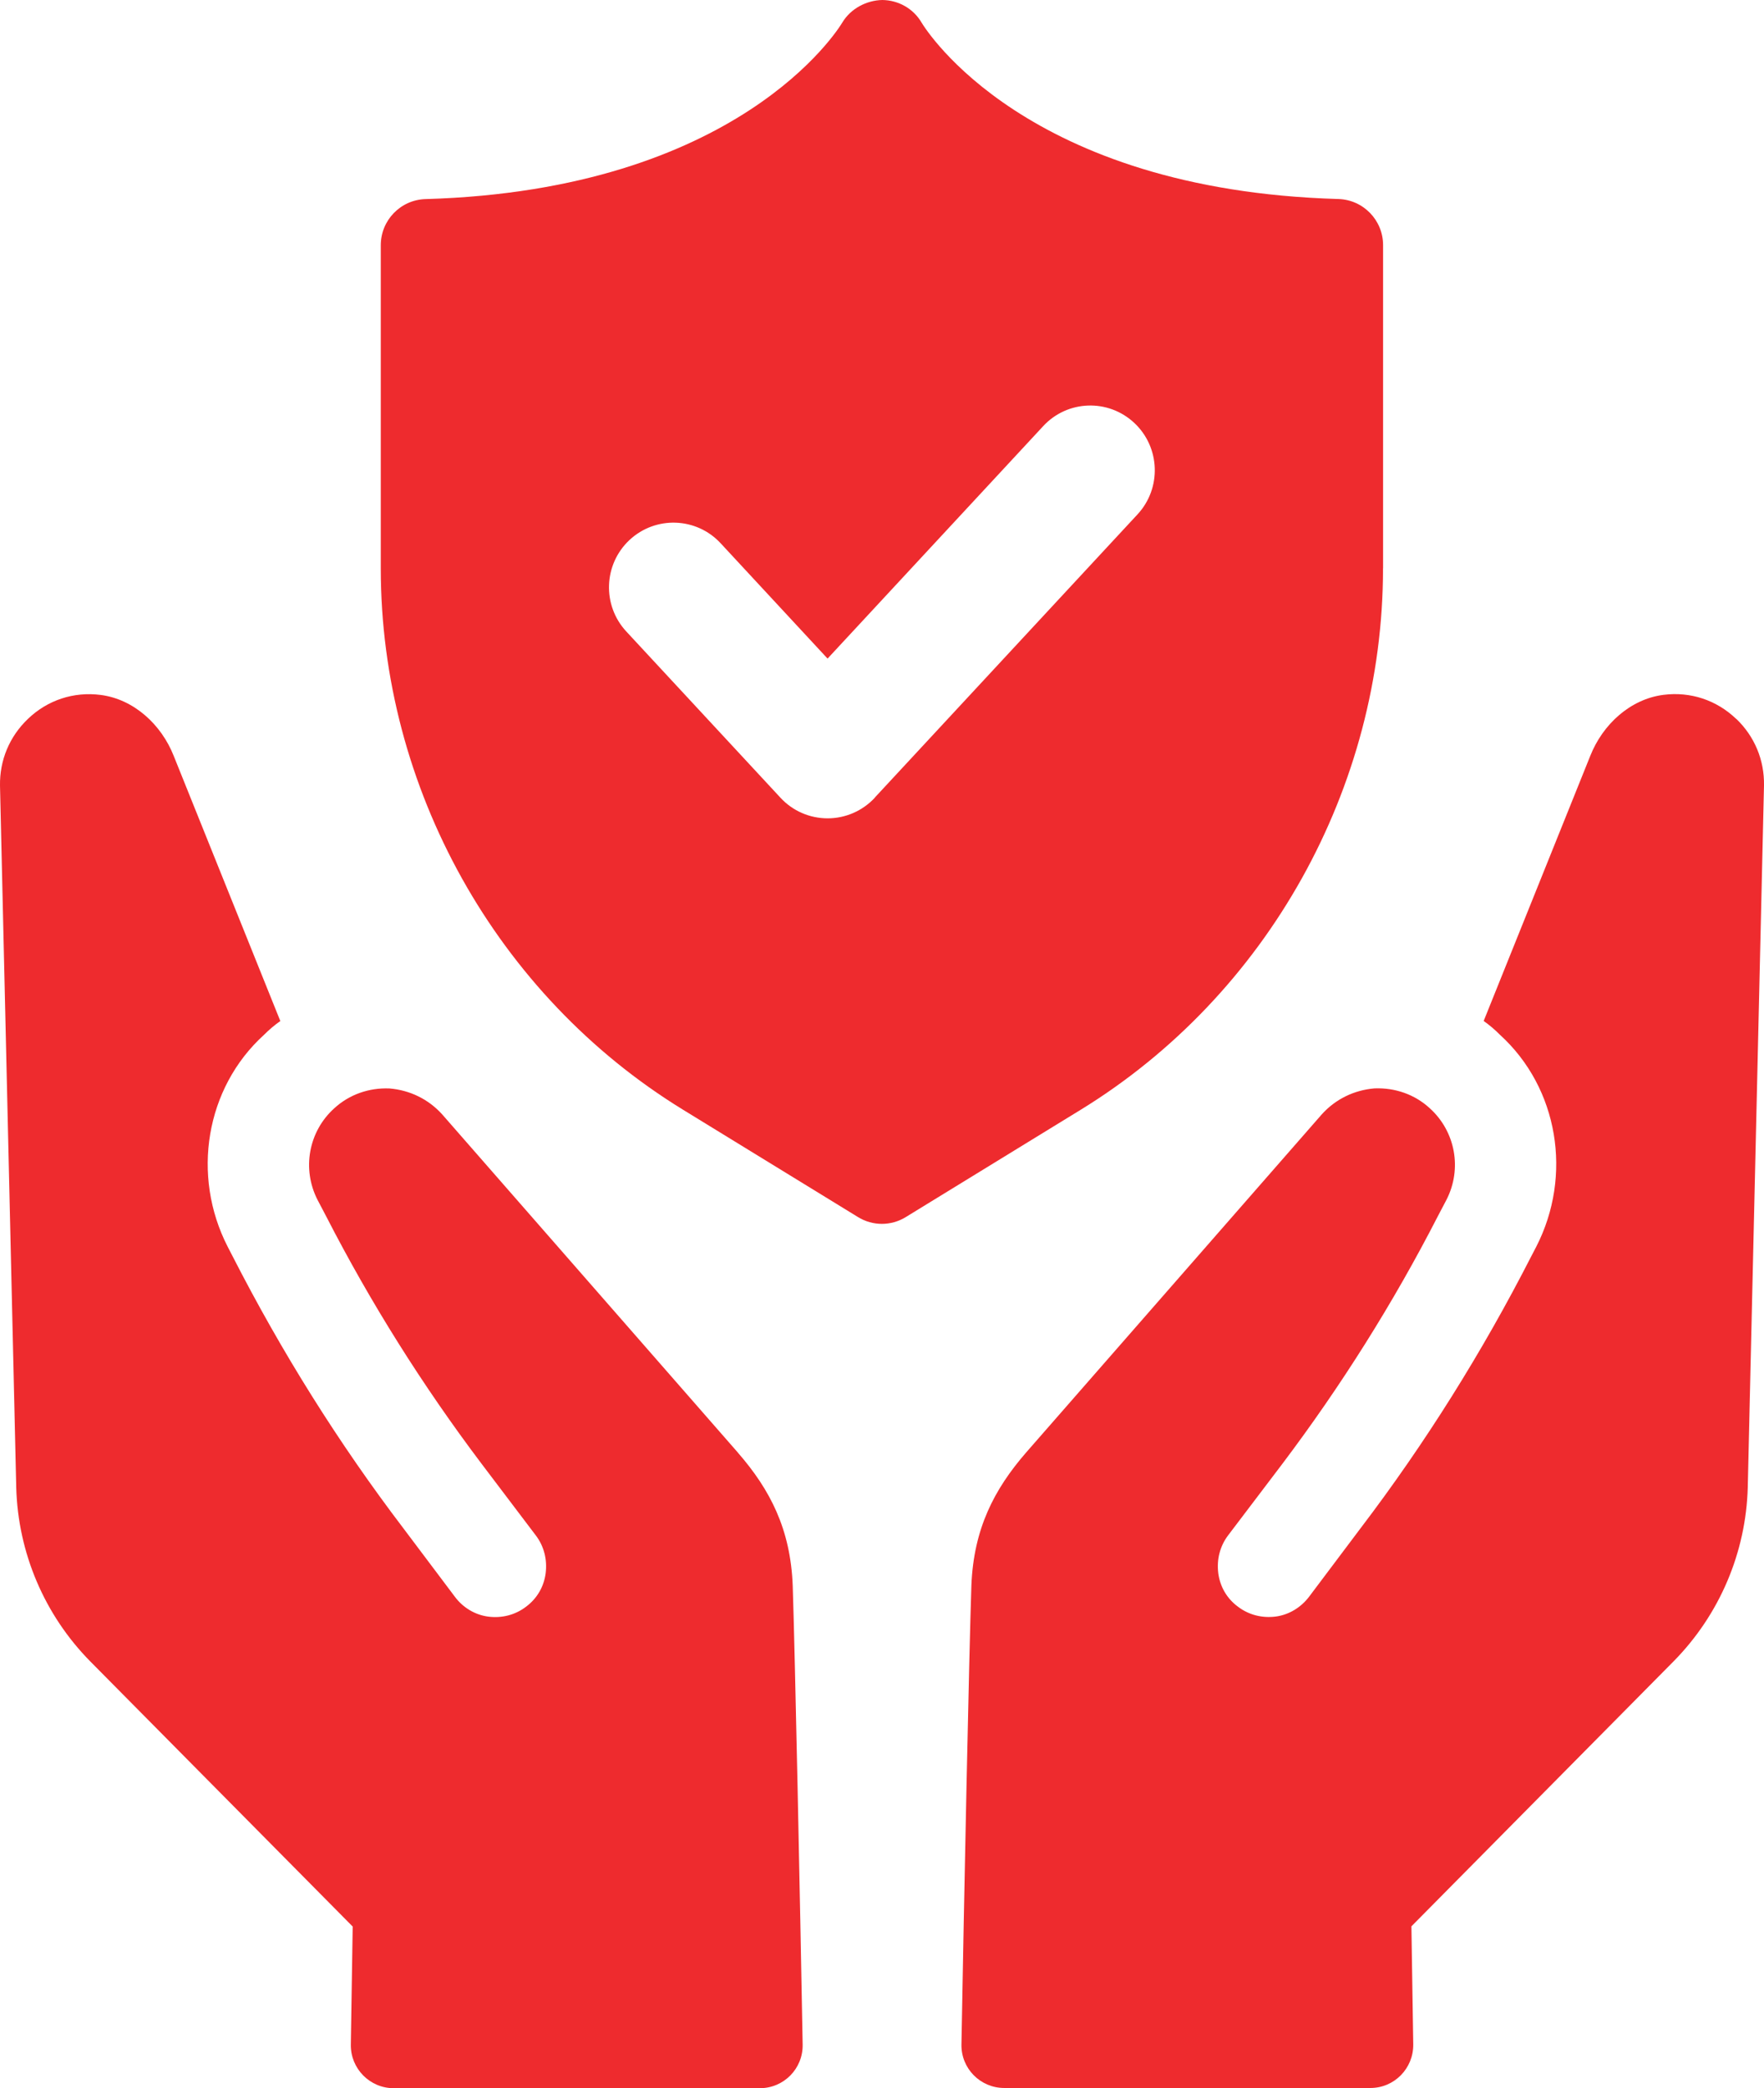
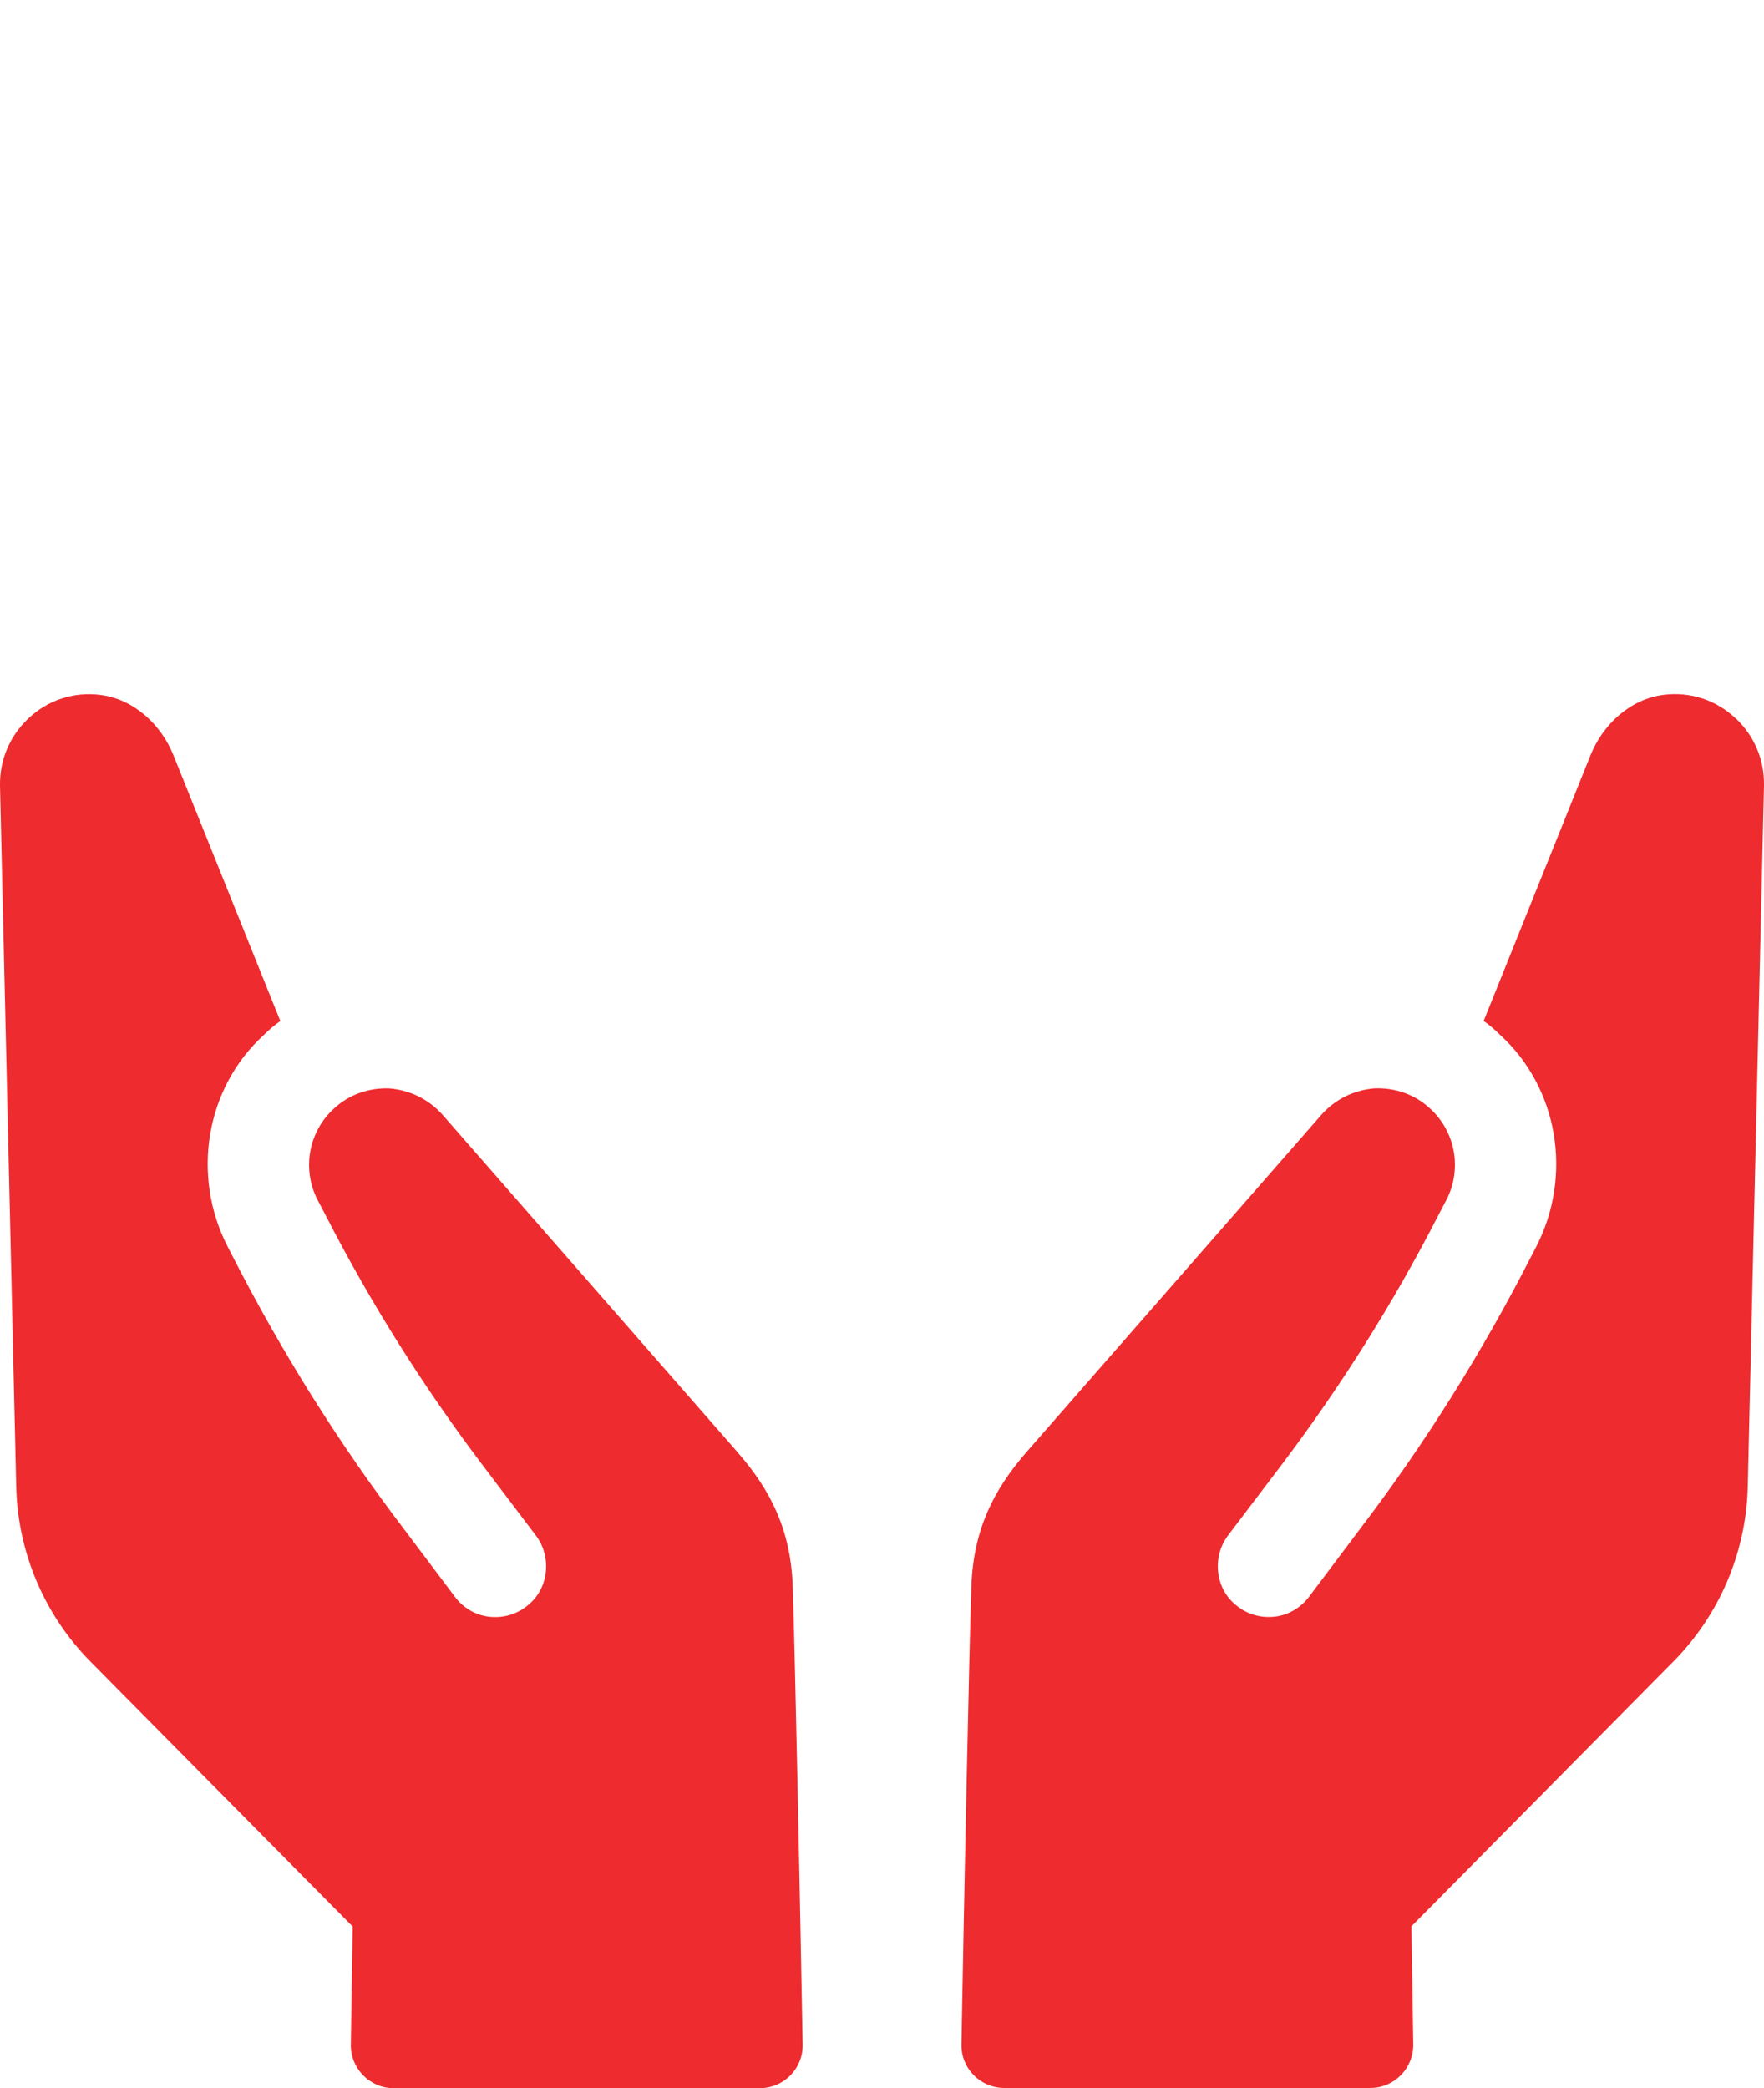
<svg xmlns="http://www.w3.org/2000/svg" width="49" height="58" viewBox="0 0 49 58" fill="none">
  <g clip-path="url(#clip0_2949_203)">
    <path d="M48.228 19.969C47.681 19.444 46.956 19.205 46.207 19.3C45.28 19.419 44.519 20.124 44.174 20.995L41.213 28.359C41.367 28.466 41.522 28.598 41.664 28.741C43.293 30.222 43.685 32.656 42.675 34.626L42.532 34.901C41.177 37.551 39.596 40.081 37.788 42.456L36.361 44.354C36.134 44.652 35.801 44.854 35.434 44.902C35.053 44.95 34.684 44.854 34.387 44.627C34.077 44.399 33.889 44.067 33.841 43.696C33.793 43.314 33.889 42.943 34.115 42.645L35.626 40.653C37.255 38.492 38.705 36.189 39.942 33.778L40.18 33.325C40.62 32.465 40.429 31.427 39.715 30.782C39.299 30.399 38.753 30.209 38.182 30.231C37.611 30.279 37.101 30.529 36.72 30.948L28.505 40.343C27.614 41.369 27.044 42.468 26.983 44.042C26.918 45.953 26.777 52.826 26.707 56.787C26.695 57.453 27.23 57.996 27.896 57.996H38.068C38.732 57.996 39.266 57.45 39.257 56.783L39.206 53.506L46.492 46.142C47.763 44.852 48.502 43.123 48.549 41.308L49 21.815C49.012 21.11 48.738 20.454 48.228 19.965V19.969Z" fill="#EE2B2E" />
    <path d="M20.495 40.345L12.28 30.95C11.899 30.531 11.389 30.281 10.819 30.233C10.248 30.21 9.702 30.401 9.285 30.784C8.571 31.428 8.381 32.467 8.82 33.327L9.058 33.78C10.295 36.191 11.745 38.495 13.374 40.654L14.883 42.647C15.11 42.945 15.205 43.316 15.157 43.698C15.11 44.069 14.919 44.401 14.611 44.629C14.314 44.856 13.945 44.952 13.565 44.904C13.195 44.856 12.862 44.654 12.638 44.355L11.211 42.458C9.403 40.083 7.821 37.551 6.466 34.903L6.324 34.628C5.313 32.658 5.705 30.222 7.334 28.743C7.477 28.6 7.631 28.468 7.787 28.361L4.826 20.997C4.482 20.126 3.72 19.421 2.794 19.302C2.046 19.207 1.319 19.445 0.773 19.971C0.263 20.46 -0.011 21.115 9.87939e-05 21.82L0.451 41.314C0.499 43.129 1.235 44.858 2.508 46.148L9.797 53.512L9.745 56.789C9.734 57.455 10.271 58.002 10.935 58.002H21.106C21.772 58.002 22.307 57.459 22.296 56.792C22.225 52.831 22.084 45.959 22.02 44.048C21.961 42.473 21.39 41.375 20.497 40.349L20.495 40.345Z" fill="#EE2B2E" />
-     <path d="M38.419 15.788V6.81C38.419 6.116 37.869 5.549 37.178 5.528C28.497 5.279 25.723 0.833 25.599 0.627C25.372 0.239 24.956 0.004 24.506 0C24.069 0.01 23.631 0.237 23.397 0.627C23.283 0.818 20.516 5.279 11.817 5.53C11.127 5.551 10.577 6.118 10.577 6.812V15.79C10.577 21.884 13.795 27.646 18.973 30.824L23.831 33.804C24.035 33.931 24.267 33.994 24.497 33.994C24.727 33.994 24.959 33.931 25.163 33.804L30.021 30.824C35.199 27.644 38.417 21.884 38.417 15.79L38.419 15.788ZM24.301 22.157C23.962 22.522 23.488 22.73 22.99 22.73C22.491 22.73 22.017 22.524 21.679 22.157L17.397 17.54C16.723 16.814 16.763 15.676 17.486 14.999C18.211 14.323 19.344 14.363 20.017 15.089L22.988 18.293L28.977 11.837C29.65 11.109 30.783 11.069 31.508 11.747C32.231 12.424 32.271 13.562 31.597 14.288L24.297 22.157H24.301Z" fill="url(#paint0_linear_2949_203)" />
  </g>
  <defs>
    <linearGradient id="paint0_linear_2949_203" x1="24.498" y1="0" x2="24.498" y2="33.994" gradientUnits="userSpaceOnUse">
      <stop stop-color="#EE2B2E" />
    </linearGradient>
    <clipPath id="clip0_2949_203">
      <rect width="49" height="58" fill="white" />
    </clipPath>
  </defs>
</svg>